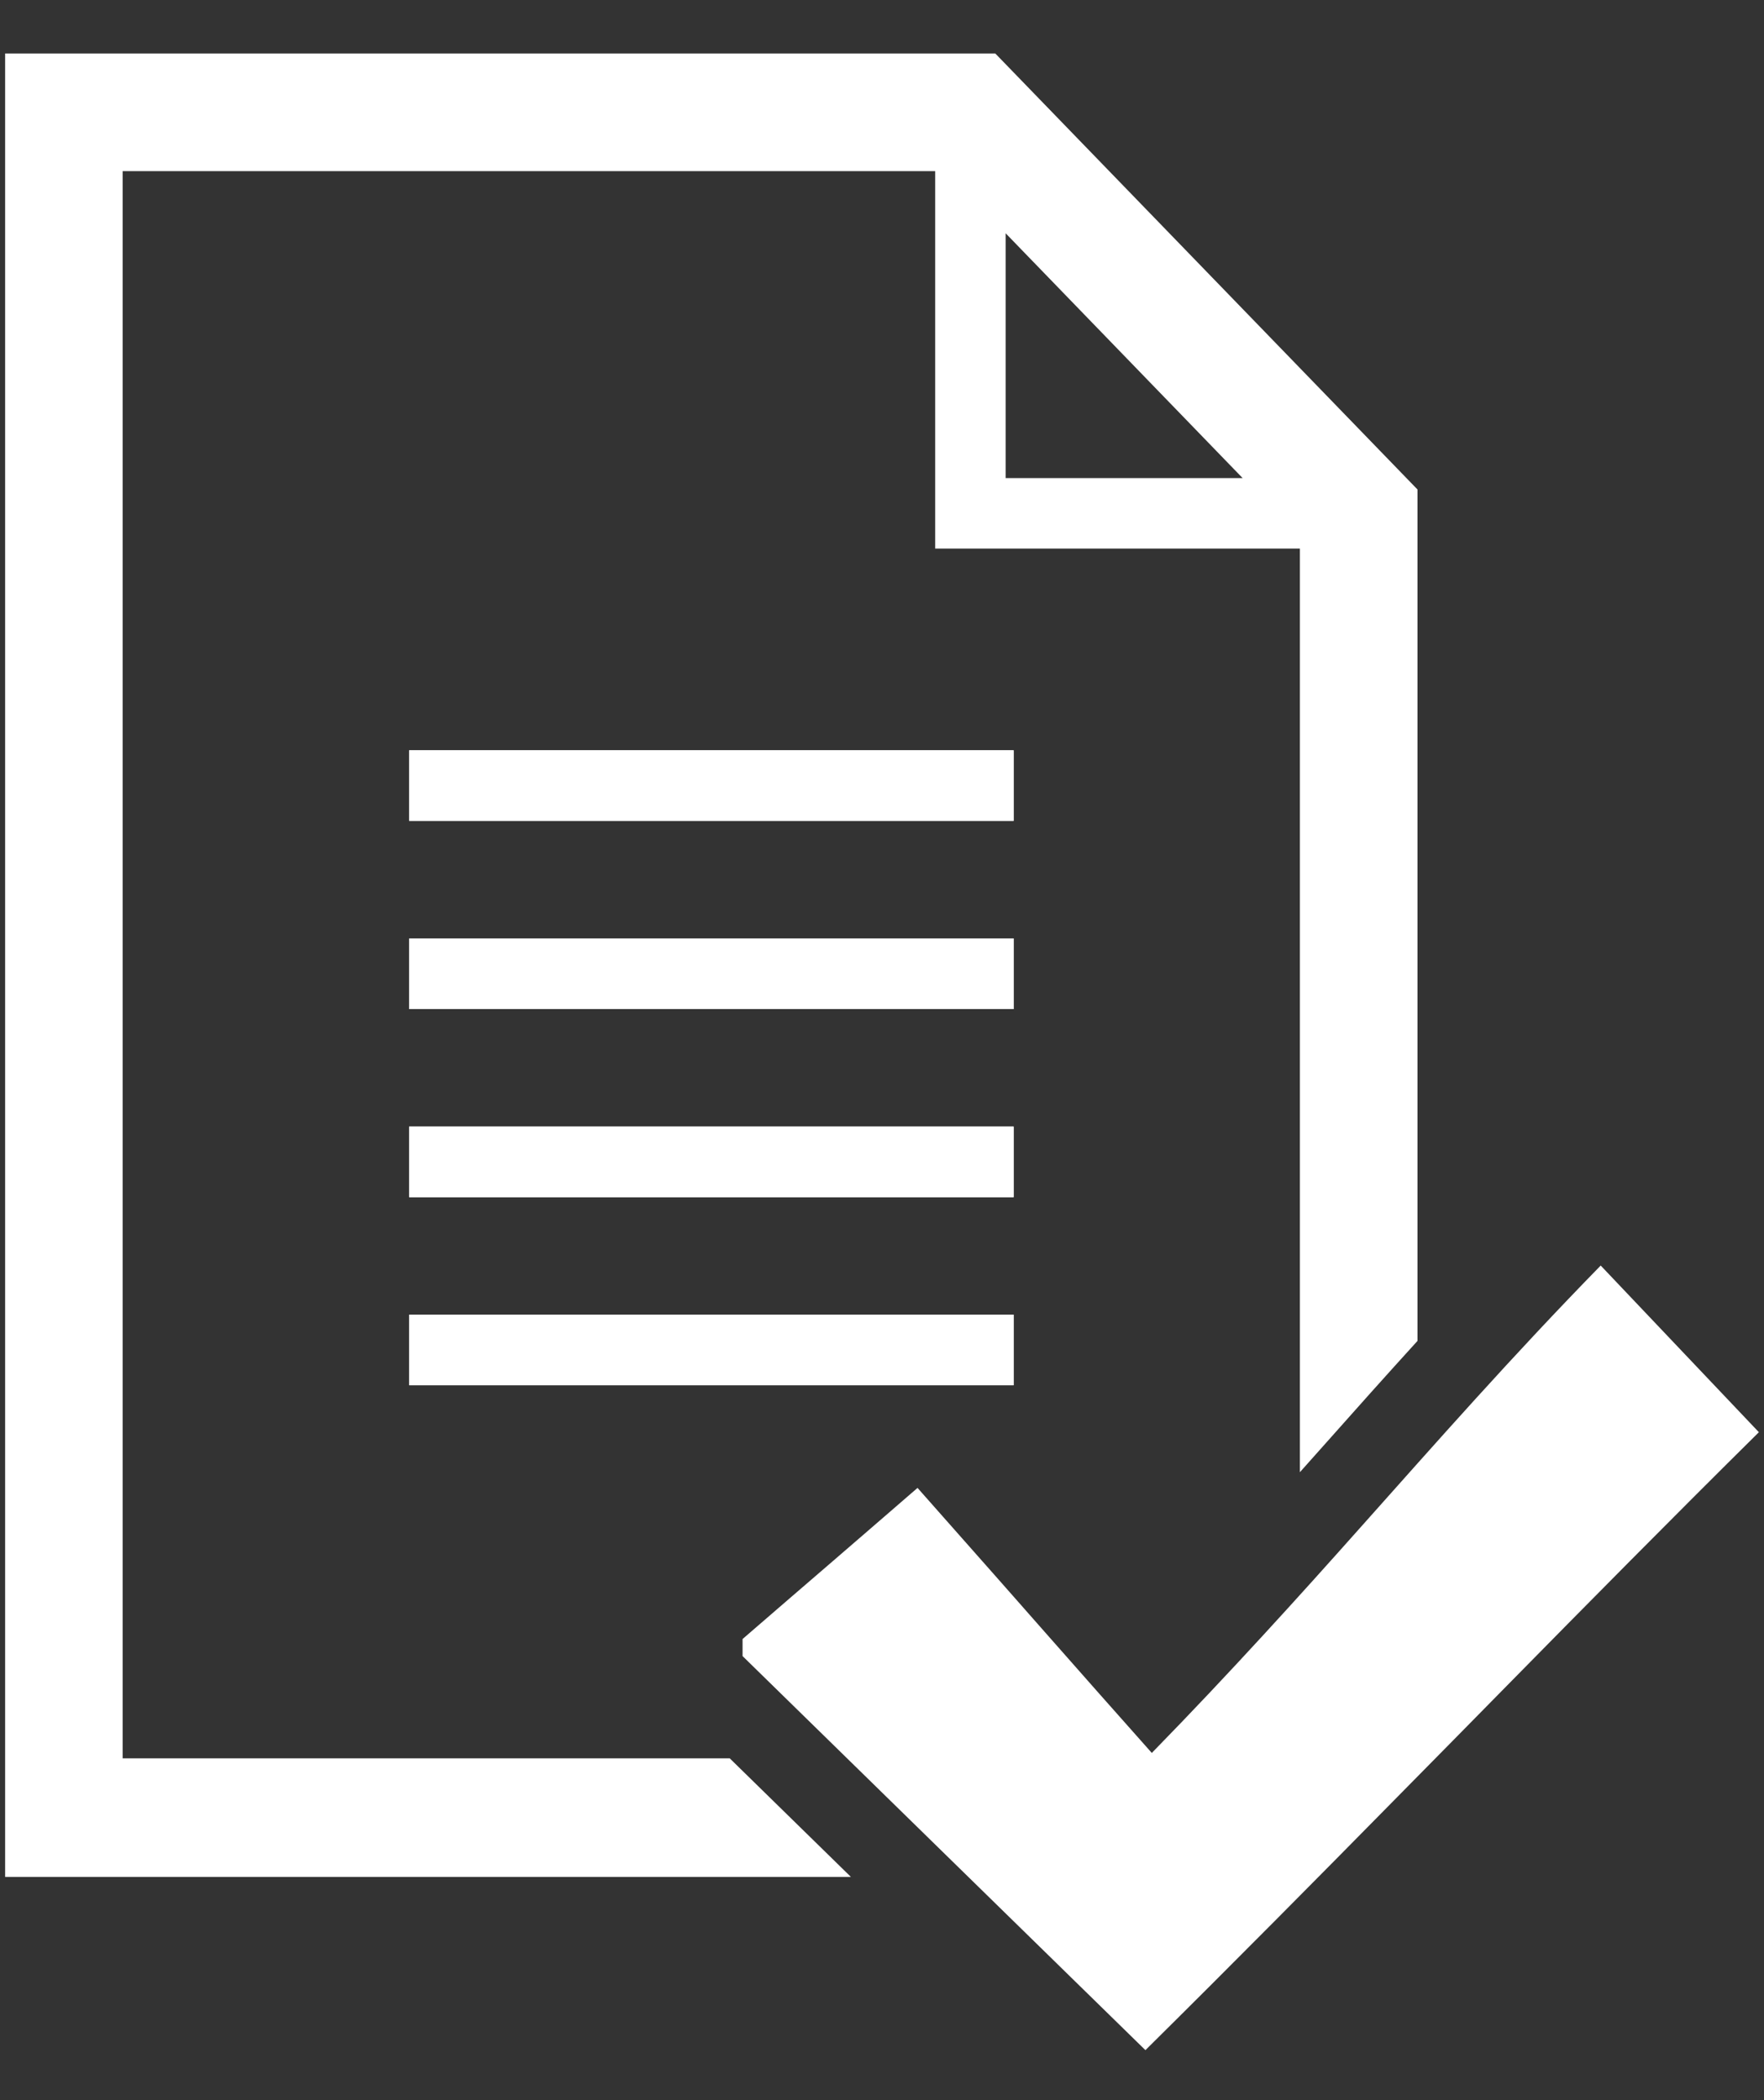
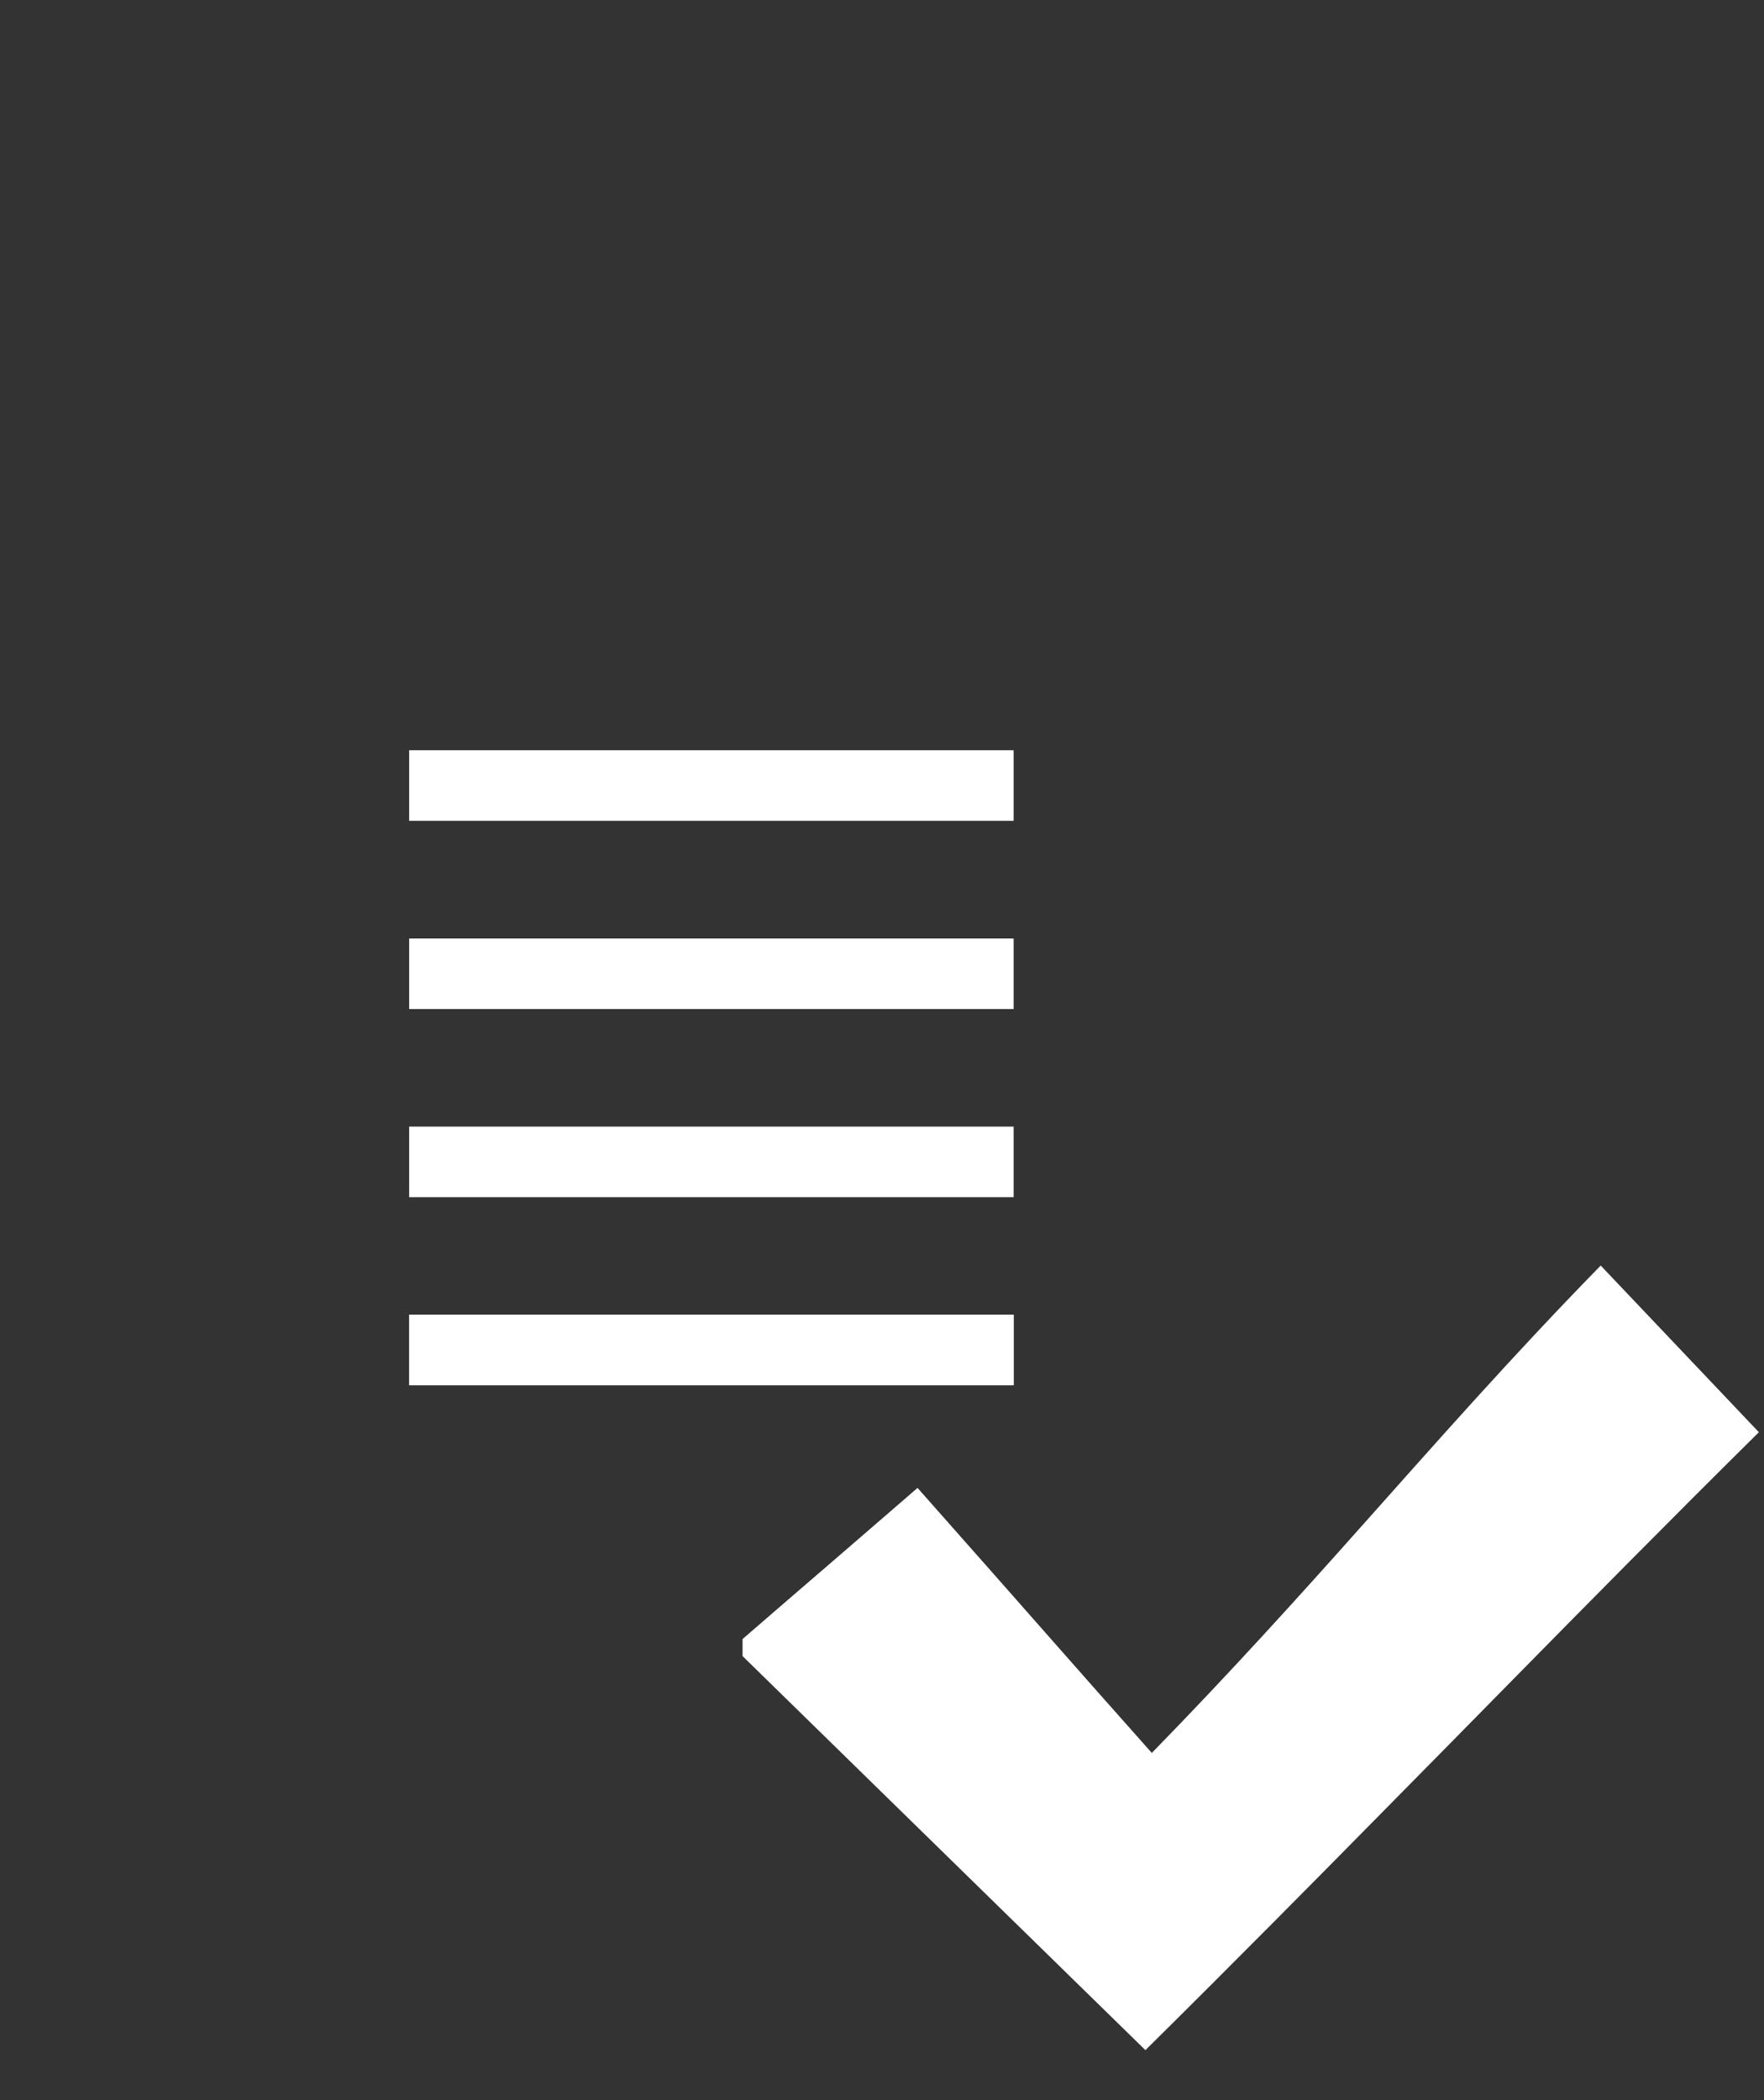
<svg xmlns="http://www.w3.org/2000/svg" width="21" height="25" viewBox="0 0 21 25" fill="none">
  <rect x="0" y="0" width="21" height="25" fill="#333333" stroke="none" />
  <path d="M19.056 15.065C17.992 16.154 17.116 17.151 16.192 18.187C15.819 18.606 15.436 19.033 15.03 19.474C14.62 19.92 14.187 20.381 13.712 20.867C13.3 20.404 12.886 19.936 12.479 19.474C12.091 19.033 11.71 18.601 11.343 18.187C11.2 18.026 11.06 17.867 10.923 17.712C10.733 17.876 10.552 18.033 10.374 18.187C10.032 18.482 9.709 18.762 9.392 19.034C9.207 19.194 9.023 19.353 8.84 19.511V19.714C9.024 19.894 9.208 20.074 9.392 20.254C9.824 20.676 10.253 21.096 10.679 21.513C11.706 22.517 12.707 23.496 13.636 24.405C14.714 23.338 15.693 22.348 16.644 21.382C17.077 20.944 17.504 20.509 17.931 20.075C18.904 19.086 19.88 18.097 20.939 17.049C20.403 16.484 19.805 15.854 19.056 15.065Z" fill="white" />
-   <path d="M12.067 12.011H4.871V11.171H12.067V12.011ZM4.871 9.771V8.931H12.067V9.771H4.871Z" fill="white" />
-   <path d="M12.067 8.932H4.871V9.772H12.067V8.932Z" fill="white" />
+   <path d="M12.067 12.011H4.871H12.067V12.011ZM4.871 9.771V8.931H12.067V9.771H4.871Z" fill="white" />
  <path d="M12.067 11.172H4.871V12.012H12.067V11.172Z" fill="white" />
  <path d="M12.067 16.49H4.871V15.65H12.067V16.49ZM4.871 14.251V13.411H12.067V14.251H4.871Z" fill="white" />
-   <path d="M12.067 13.411H4.871V14.251H12.067V13.411Z" fill="white" />
  <path d="M12.067 15.65H4.871V16.49H12.067V15.65Z" fill="white" />
-   <path d="M8.688 20.931H1.46V2.037H11.133V6.53H15.475V17.525L15.77 17.194C16.14 16.777 16.503 16.371 16.875 15.962V5.827L11.849 0.637H0.061V22.343H10.13L8.687 20.931H8.688ZM11.972 2.777L14.793 5.691H11.972V2.777Z" fill="white" />
</svg>